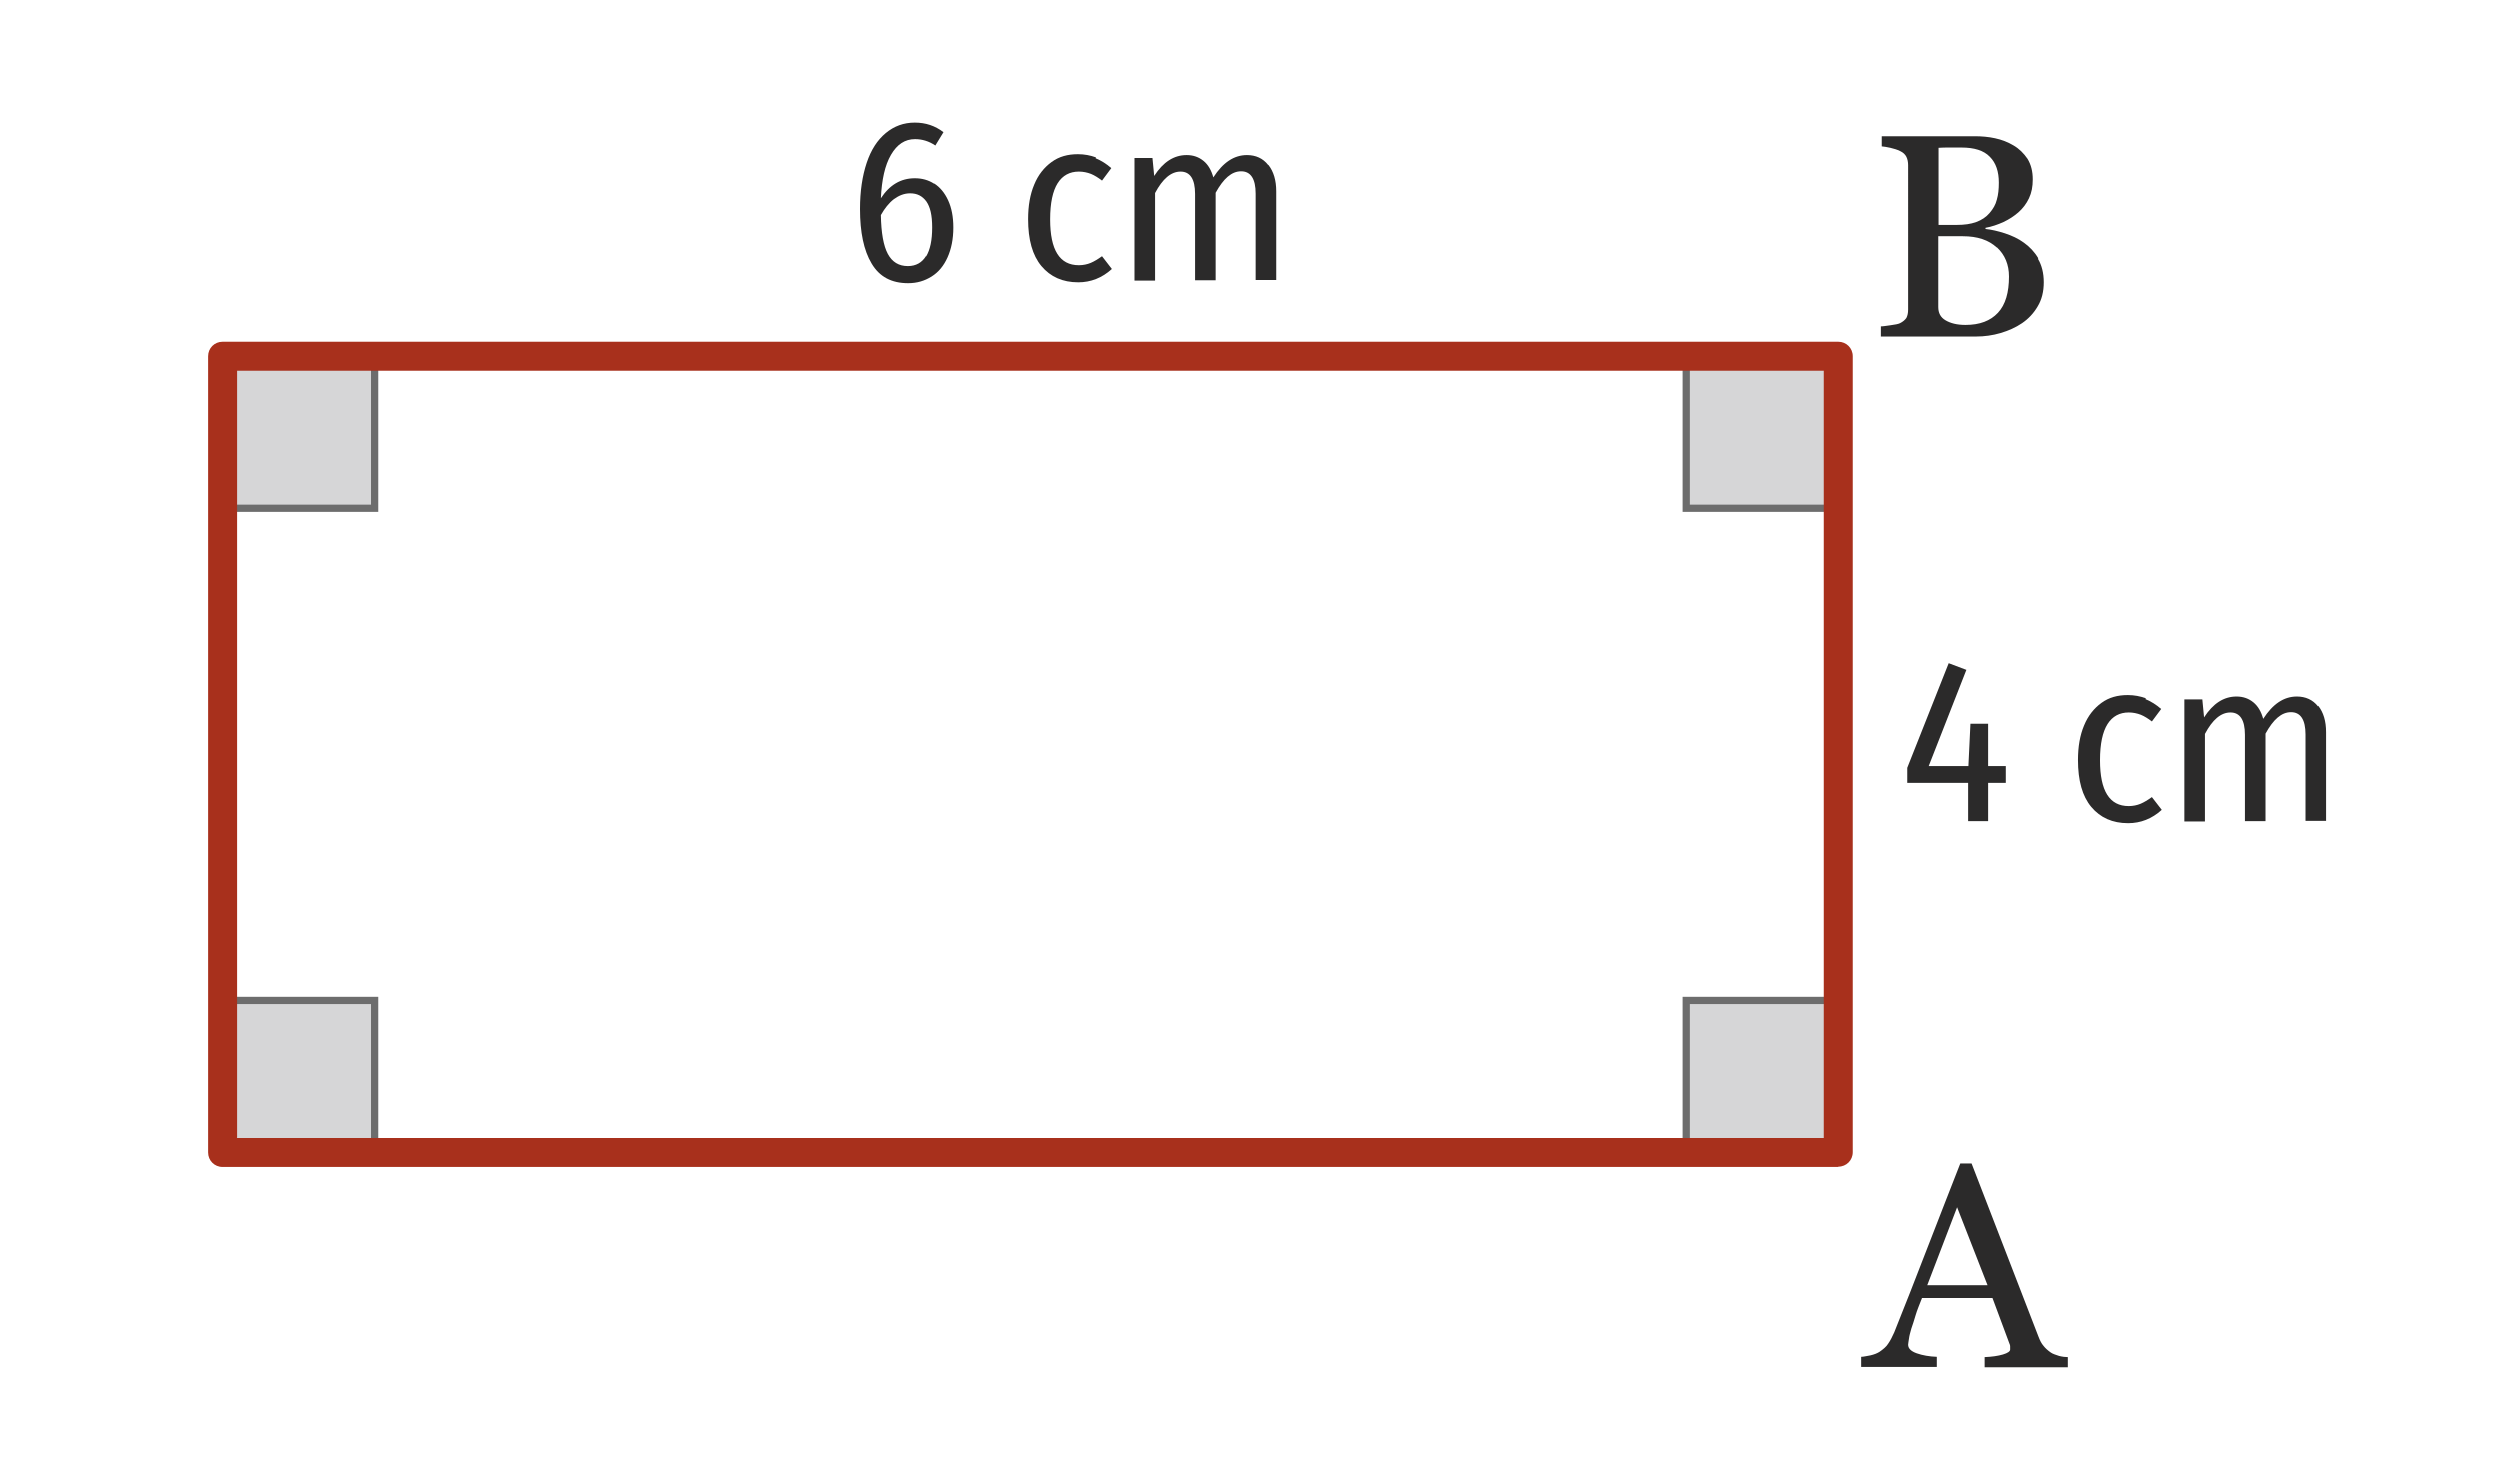
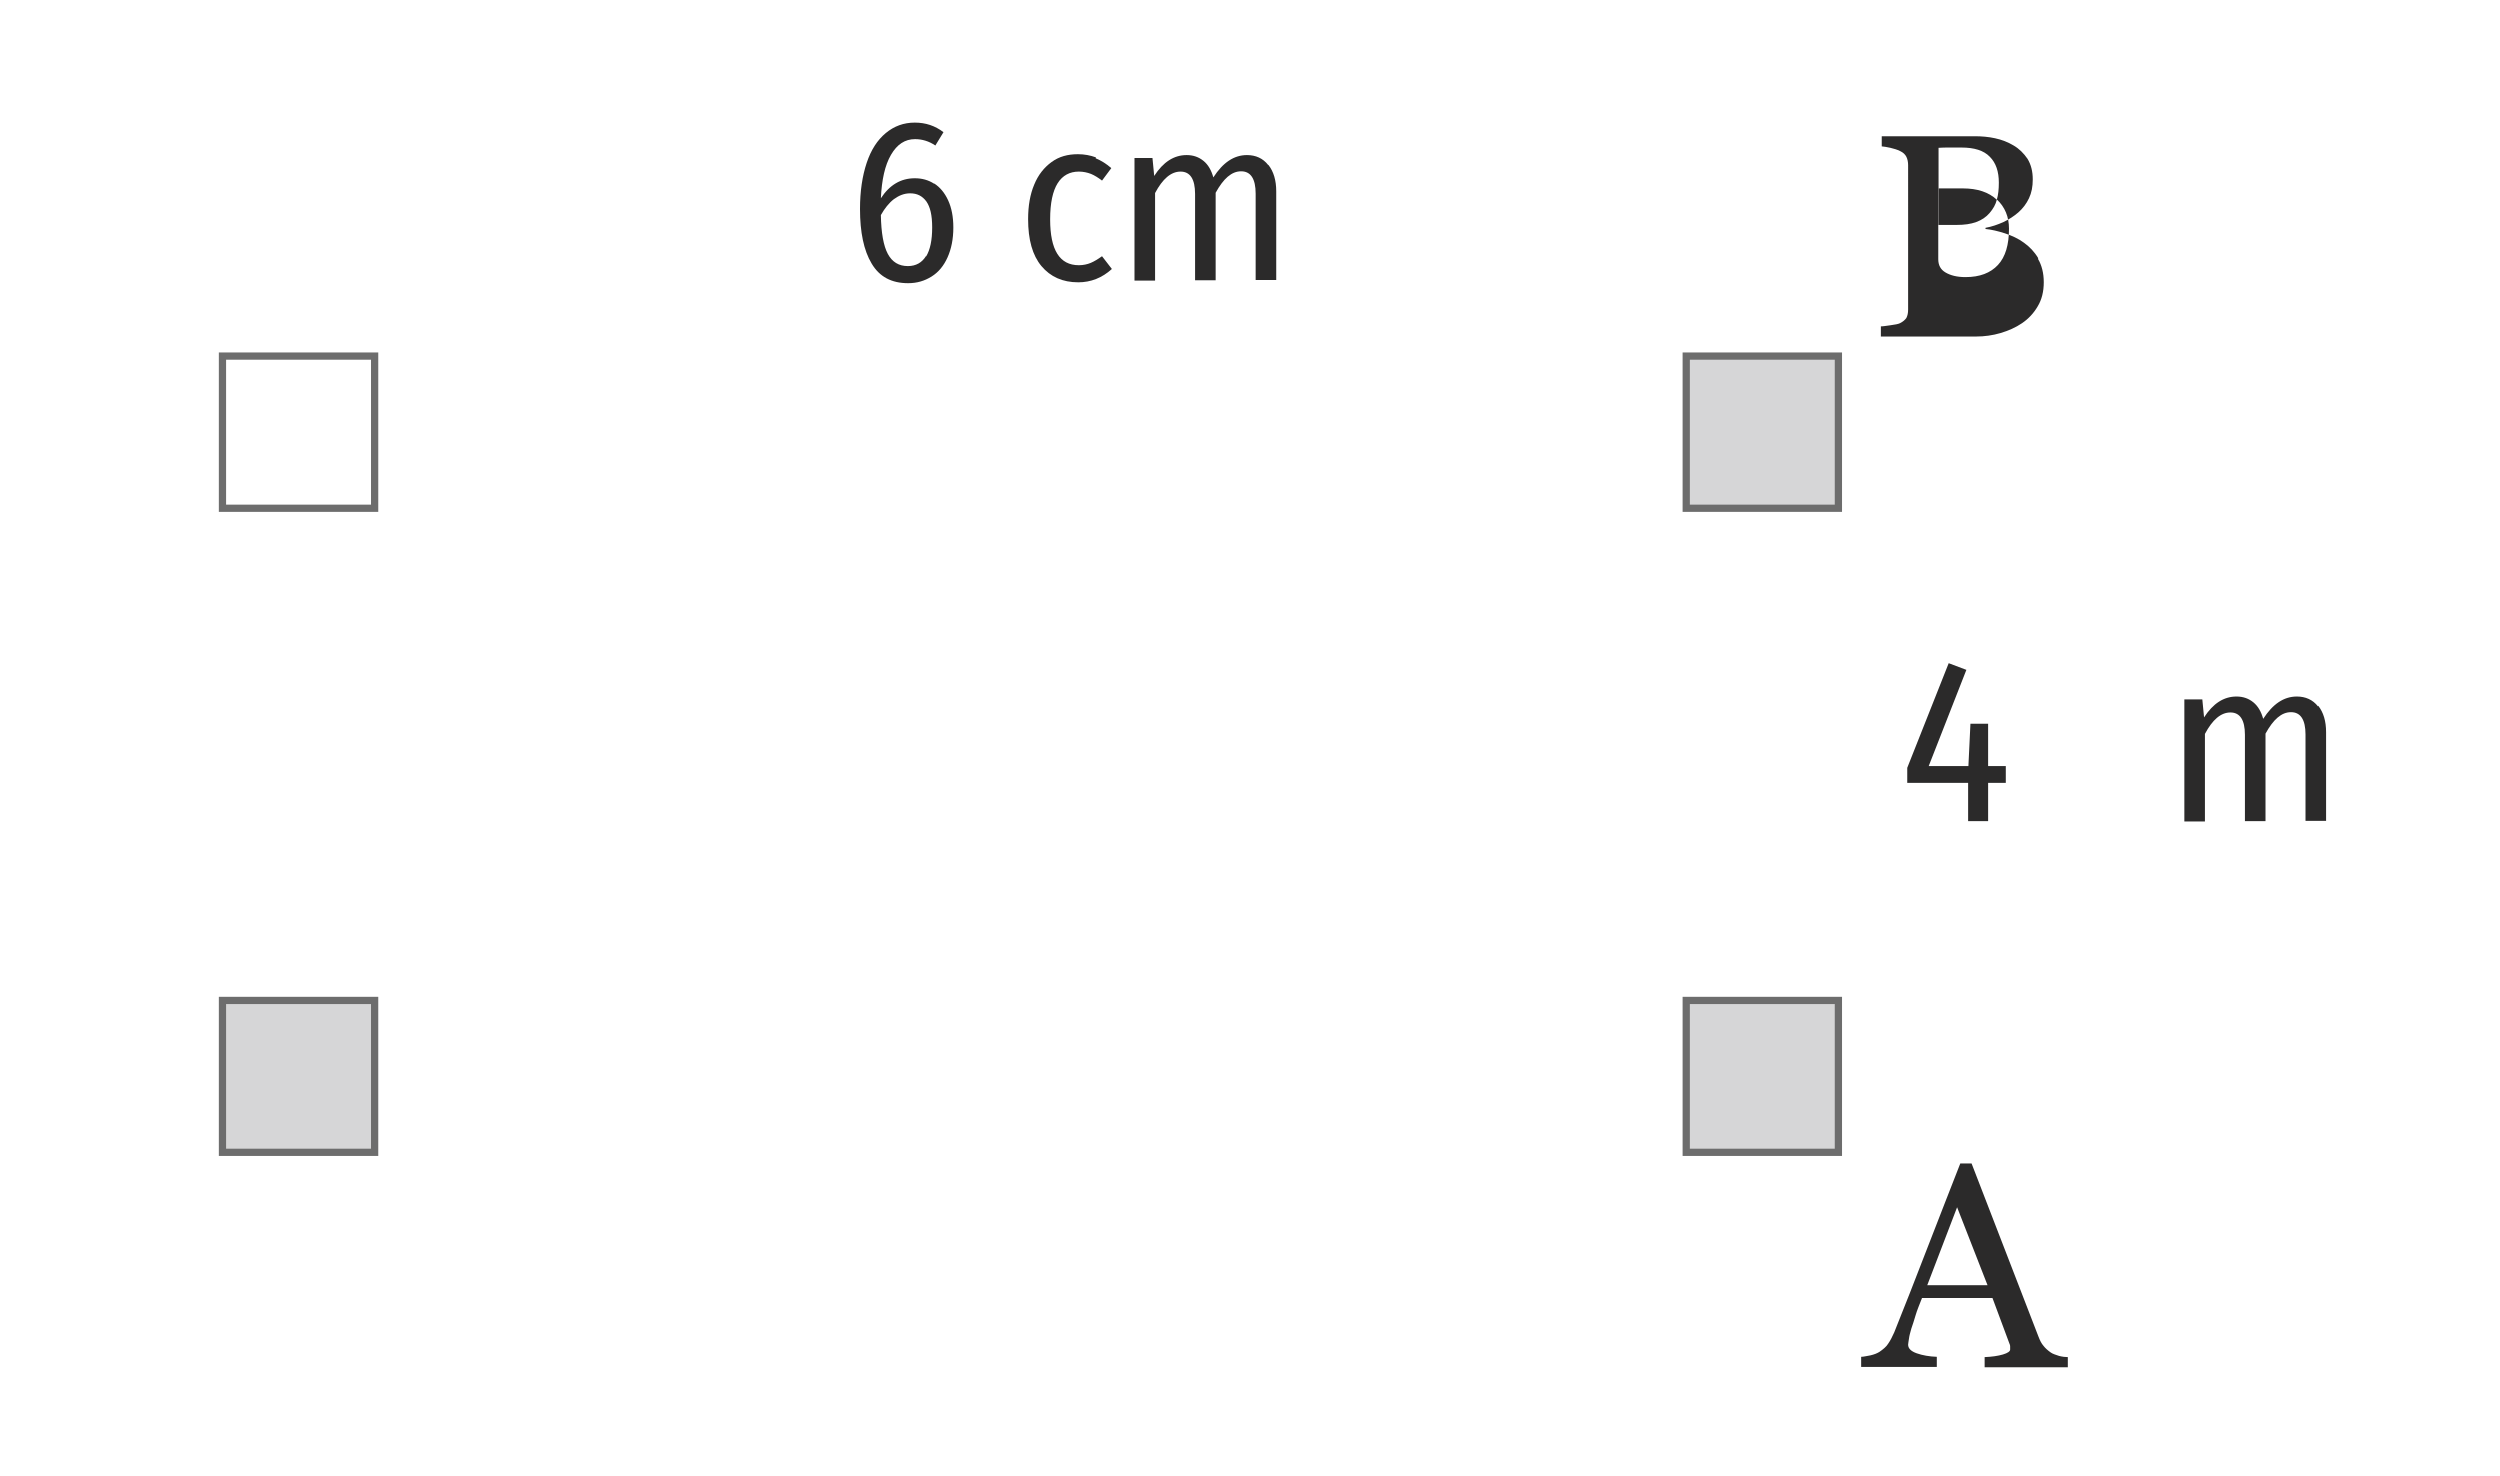
<svg xmlns="http://www.w3.org/2000/svg" viewBox="0 0 86.25 50.91">
  <defs>
    <style>.c{fill:#a8301c;}.d{fill:#d6d6d7;}.e{fill:#6d6d6d;}.f{fill:#2b2a2a;}</style>
  </defs>
  <g id="a" />
  <g id="b">
    <rect class="d" x="58.18" y="12.29" width="5.24" height="5.25" />
    <path class="e" d="M63.55,17.66h-5.5v-5.5h5.5v5.5Zm-5.25-.25h5v-5h-5v5Z" />
-     <rect class="d" x="7.68" y="12.29" width="5.24" height="5.25" />
    <path class="e" d="M13.05,17.66H7.55v-5.5h5.5v5.5Zm-5.25-.25h5v-5H7.8v5Z" />
    <rect class="d" x="58.18" y="34.51" width="5.24" height="5.24" />
    <path class="e" d="M63.55,39.88h-5.5v-5.49h5.5v5.49Zm-5.25-.25h5v-4.99h-5v4.99Z" />
    <rect class="d" x="7.68" y="34.51" width="5.24" height="5.24" />
    <path class="e" d="M13.05,39.88H7.55v-5.49h5.5v5.49Zm-5.25-.25h5v-4.99H7.8v4.99Z" />
-     <path class="f" d="M70.31,8.93c.13,.22,.2,.49,.2,.81s-.07,.6-.21,.83c-.14,.24-.32,.43-.54,.58-.22,.15-.47,.26-.74,.34s-.56,.12-.84,.12h-3.29v-.35c.08,0,.19-.02,.34-.04,.15-.02,.26-.04,.32-.07,.1-.05,.17-.11,.22-.18,.04-.08,.06-.17,.06-.29V5.7c0-.11-.02-.21-.06-.29-.04-.08-.11-.15-.22-.2-.1-.05-.21-.08-.33-.11s-.22-.04-.3-.05v-.35h3.2c.25,0,.48,.02,.71,.07,.23,.05,.44,.13,.64,.25,.19,.11,.35,.27,.48,.46,.12,.2,.18,.43,.18,.71,0,.25-.04,.46-.13,.65-.09,.19-.21,.35-.37,.49-.15,.13-.32,.24-.51,.33-.2,.09-.4,.16-.62,.2v.04c.2,.02,.42,.07,.67,.15,.24,.08,.46,.18,.65,.32,.2,.14,.37,.32,.5,.54Zm-1.42-2.04c.05-.17,.07-.36,.07-.59,0-.38-.1-.68-.31-.89-.21-.22-.54-.32-.98-.32-.11,0-.24,0-.39,0-.16,0-.29,0-.4,.01v2.66h.62c.27,0,.49-.03,.68-.1s.34-.17,.46-.31,.21-.29,.25-.46Zm0,1.65c-.28-.26-.67-.39-1.17-.39-.21,0-.38,0-.53,0s-.25,0-.32,0v2.44c0,.21,.08,.36,.25,.46s.39,.16,.69,.16c.49,0,.86-.14,1.12-.42,.26-.28,.38-.7,.38-1.25,0-.41-.14-.75-.42-1.01Z" />
+     <path class="f" d="M70.31,8.93c.13,.22,.2,.49,.2,.81s-.07,.6-.21,.83c-.14,.24-.32,.43-.54,.58-.22,.15-.47,.26-.74,.34s-.56,.12-.84,.12h-3.29v-.35c.08,0,.19-.02,.34-.04,.15-.02,.26-.04,.32-.07,.1-.05,.17-.11,.22-.18,.04-.08,.06-.17,.06-.29V5.7c0-.11-.02-.21-.06-.29-.04-.08-.11-.15-.22-.2-.1-.05-.21-.08-.33-.11s-.22-.04-.3-.05v-.35h3.2c.25,0,.48,.02,.71,.07,.23,.05,.44,.13,.64,.25,.19,.11,.35,.27,.48,.46,.12,.2,.18,.43,.18,.71,0,.25-.04,.46-.13,.65-.09,.19-.21,.35-.37,.49-.15,.13-.32,.24-.51,.33-.2,.09-.4,.16-.62,.2v.04c.2,.02,.42,.07,.67,.15,.24,.08,.46,.18,.65,.32,.2,.14,.37,.32,.5,.54Zm-1.42-2.04c.05-.17,.07-.36,.07-.59,0-.38-.1-.68-.31-.89-.21-.22-.54-.32-.98-.32-.11,0-.24,0-.39,0-.16,0-.29,0-.4,.01v2.66h.62c.27,0,.49-.03,.68-.1s.34-.17,.46-.31,.21-.29,.25-.46Zc-.28-.26-.67-.39-1.17-.39-.21,0-.38,0-.53,0s-.25,0-.32,0v2.44c0,.21,.08,.36,.25,.46s.39,.16,.69,.16c.49,0,.86-.14,1.12-.42,.26-.28,.38-.7,.38-1.25,0-.41-.14-.75-.42-1.01Z" />
    <path class="f" d="M68.47,47.17v-.35c.25-.01,.46-.04,.63-.09,.17-.05,.25-.11,.25-.17,0-.03,0-.06,0-.11,0-.05-.02-.08-.03-.11l-.58-1.56h-2.43c-.09,.23-.17,.42-.22,.59-.05,.17-.1,.33-.15,.47-.04,.14-.07,.25-.08,.34s-.03,.16-.03,.21c0,.13,.1,.23,.3,.3s.43,.11,.69,.12v.35h-2.61v-.35c.09,0,.19-.03,.32-.05,.13-.03,.23-.07,.31-.12,.13-.09,.24-.18,.3-.28,.07-.1,.14-.23,.21-.39,.35-.87,.73-1.84,1.15-2.93s.8-2.05,1.13-2.9h.39l2.31,5.98c.05,.13,.1,.23,.17,.31,.06,.08,.15,.16,.25,.23,.07,.05,.17,.08,.29,.12,.12,.03,.22,.04,.3,.04v.35h-2.89Zm-.95-5.52l-1.03,2.69h2.08l-1.05-2.69Z" />
    <g>
      <path class="f" d="M32.23,6.33c.2,.13,.36,.32,.48,.58,.12,.26,.18,.57,.18,.94,0,.4-.07,.74-.2,1.03s-.31,.51-.55,.66-.5,.23-.81,.23c-.57,0-.99-.22-1.26-.68-.27-.45-.4-1.08-.4-1.88,0-.61,.08-1.14,.23-1.59s.37-.79,.66-1.03,.62-.36,1-.36,.7,.11,.99,.33l-.28,.46c-.22-.15-.46-.22-.7-.22-.35,0-.62,.18-.83,.54-.21,.36-.32,.86-.35,1.5,.3-.46,.69-.69,1.17-.69,.25,0,.47,.06,.67,.19Zm-.28,2.52c.14-.23,.21-.56,.21-1s-.07-.71-.2-.9c-.14-.19-.32-.28-.56-.28-.2,0-.38,.07-.56,.2-.17,.13-.32,.32-.45,.55,.01,.61,.09,1.06,.24,1.34,.15,.28,.38,.42,.69,.42,.28,0,.49-.12,.63-.35Z" />
      <path class="f" d="M37.8,5.46c.19,.08,.37,.19,.54,.34l-.32,.43c-.13-.1-.26-.18-.38-.23-.13-.05-.27-.08-.42-.08-.31,0-.56,.13-.73,.4-.17,.27-.26,.68-.26,1.25,0,1.06,.33,1.58,.99,1.58,.15,0,.29-.03,.41-.08,.12-.05,.25-.13,.39-.23l.34,.44c-.34,.31-.73,.46-1.16,.46-.54,0-.96-.19-1.27-.56s-.46-.91-.46-1.62c0-.46,.07-.86,.21-1.19,.14-.34,.34-.59,.6-.78s.56-.27,.91-.27c.22,0,.43,.04,.62,.11Z" />
      <path class="f" d="M43.76,5.69c.18,.23,.27,.53,.27,.91v3.06h-.71v-2.98c0-.51-.17-.77-.5-.77s-.61,.25-.88,.74v3.02h-.71v-2.98c0-.51-.17-.77-.5-.77s-.62,.25-.88,.74v3.02h-.71V5.45h.62l.06,.62c.31-.48,.68-.72,1.12-.72,.23,0,.42,.07,.58,.2,.16,.13,.27,.32,.34,.57,.33-.51,.71-.77,1.16-.77,.3,0,.55,.11,.73,.34Z" />
    </g>
    <g>
      <path class="f" d="M69.2,26.43v.58h-.61v1.32h-.69v-1.32h-2.1v-.52l1.43-3.61,.61,.23-1.3,3.32h1.37l.07-1.46h.61v1.46h.61Z" />
-       <path class="f" d="M74.02,24.12c.19,.08,.37,.19,.54,.34l-.32,.43c-.13-.1-.26-.18-.38-.23-.13-.05-.27-.08-.42-.08-.31,0-.56,.13-.73,.4-.17,.27-.26,.68-.26,1.25,0,1.06,.33,1.58,.99,1.58,.15,0,.29-.03,.41-.08,.12-.05,.25-.13,.39-.23l.34,.44c-.34,.31-.73,.46-1.16,.46-.54,0-.96-.19-1.27-.56s-.46-.91-.46-1.62c0-.46,.07-.86,.21-1.19,.14-.34,.34-.59,.6-.78s.56-.27,.91-.27c.22,0,.43,.04,.62,.11Z" />
      <path class="f" d="M79.98,24.35c.18,.23,.27,.53,.27,.91v3.06h-.71v-2.98c0-.51-.17-.77-.5-.77s-.61,.25-.88,.74v3.02h-.71v-2.98c0-.51-.17-.77-.5-.77s-.62,.25-.88,.74v3.02h-.71v-4.21h.62l.06,.62c.31-.48,.68-.72,1.12-.72,.23,0,.42,.07,.58,.2,.16,.13,.27,.32,.34,.57,.33-.51,.71-.77,1.16-.77,.3,0,.55,.11,.73,.34Z" />
    </g>
-     <path class="c" d="M63.42,40.26H7.68c-.28,0-.5-.22-.5-.5V12.29c0-.28,.22-.5,.5-.5H63.42c.28,0,.5,.22,.5,.5v27.46c0,.28-.22,.5-.5,.5Zm-55.25-1H62.92V12.79H8.18v26.46Z" />
  </g>
</svg>